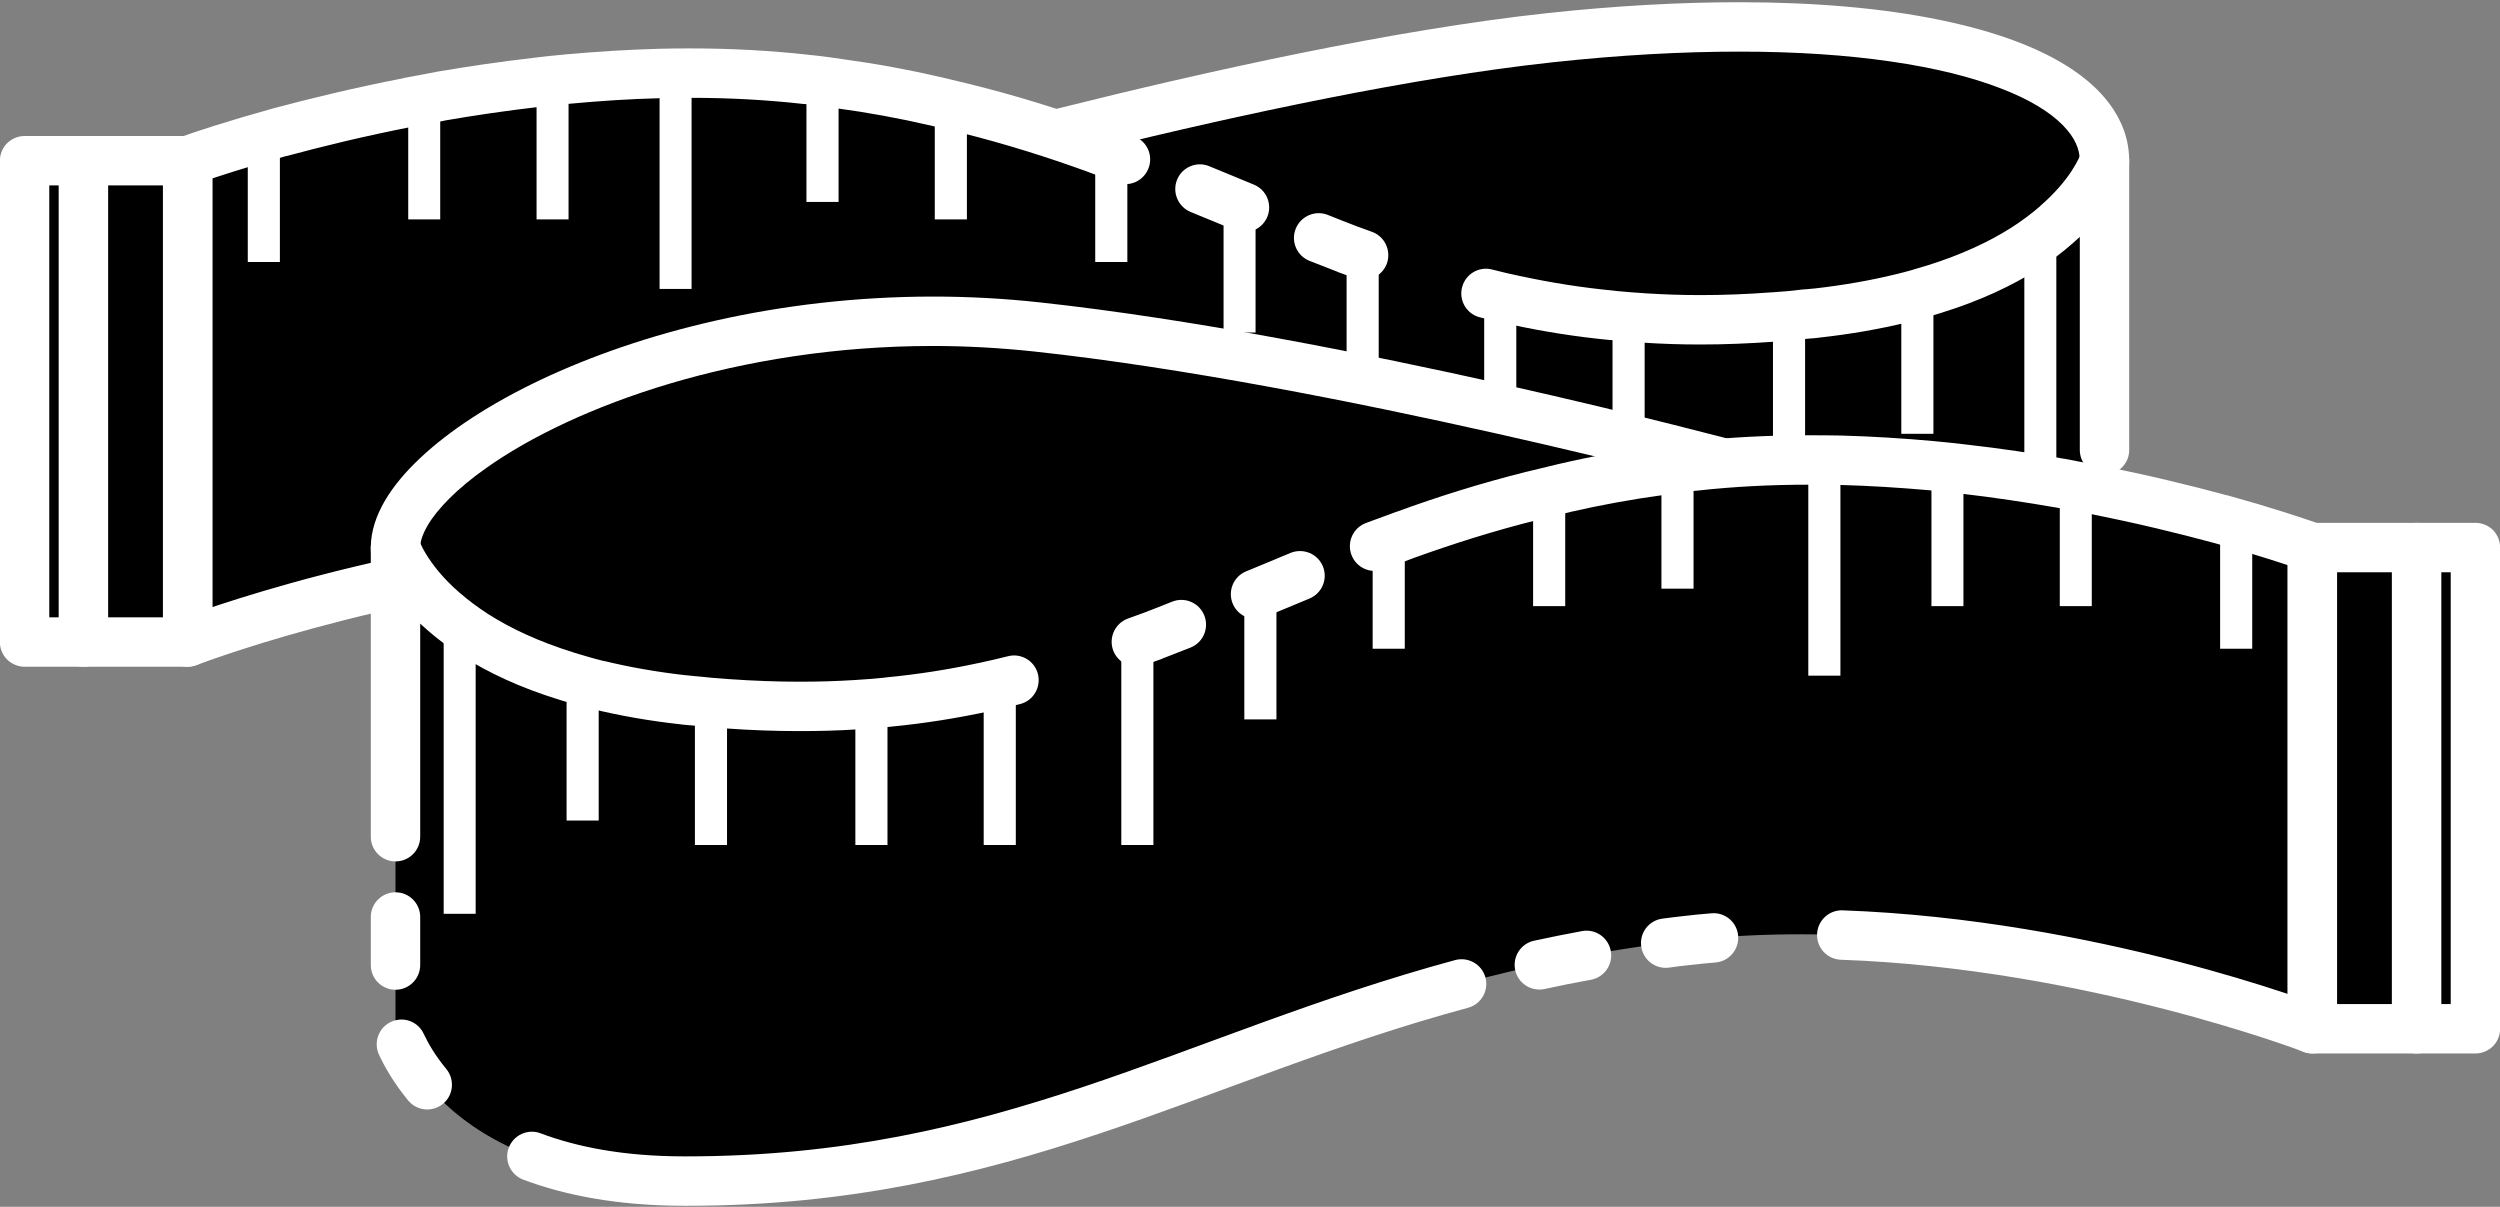
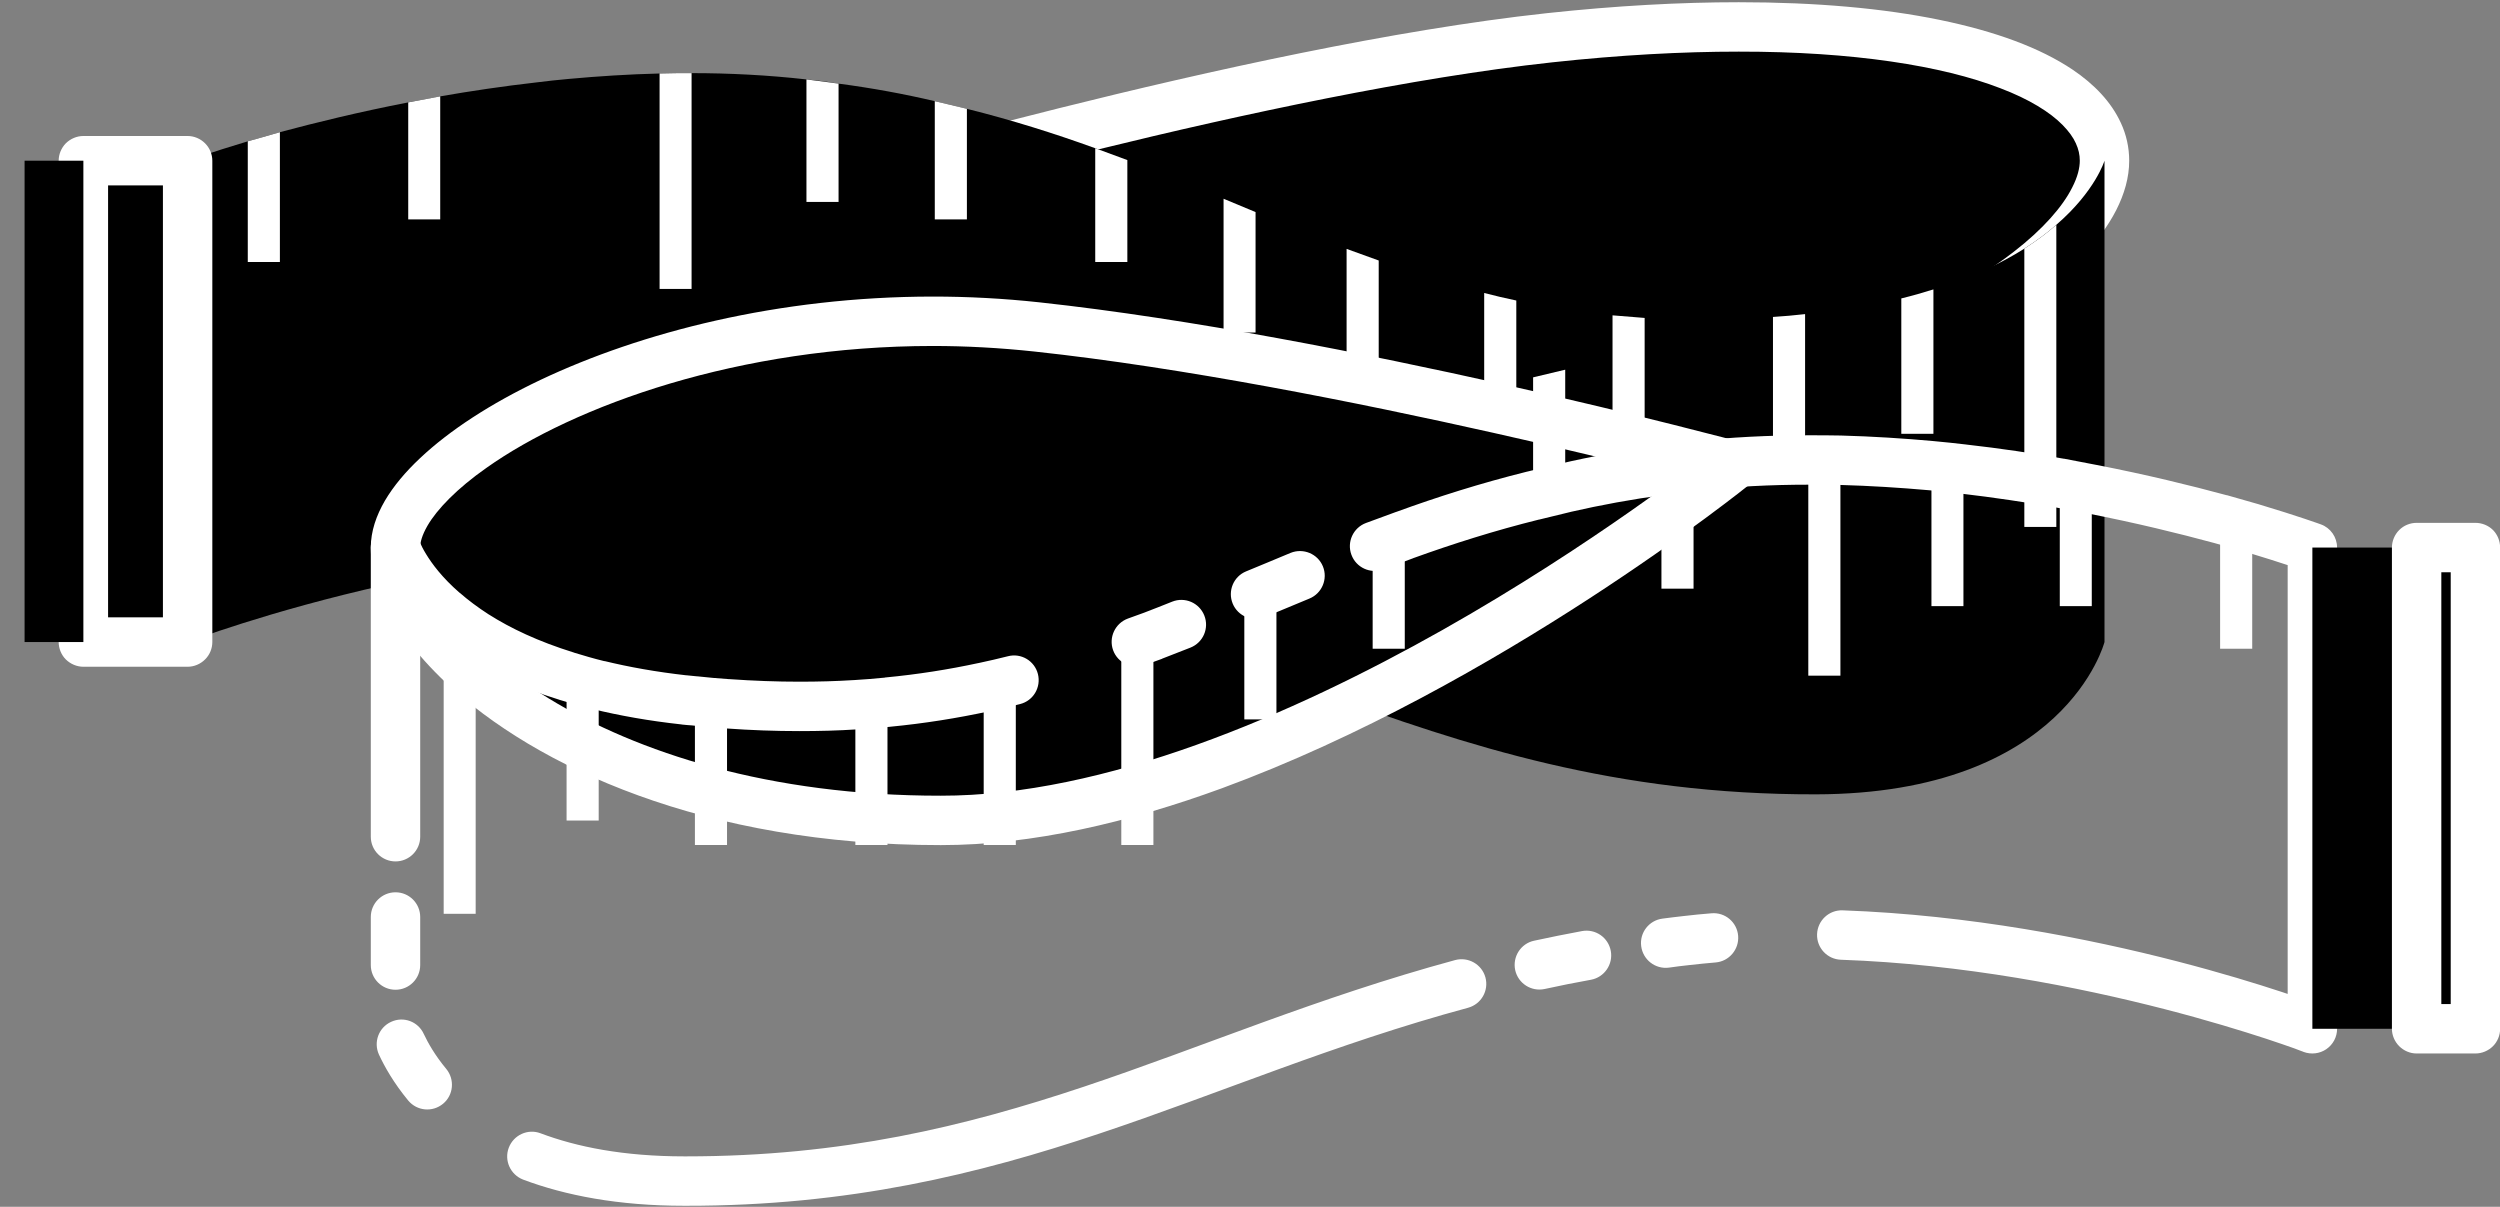
<svg xmlns="http://www.w3.org/2000/svg" fill="#000000" height="97.7" preserveAspectRatio="xMidYMid meet" version="1.1" viewBox="111.4 163.7 202.4 97.7" width="202.4" zoomAndPan="magnify">
  <rect x="111.4" y="163.7" width="202.4" height="97.7" fill="#808080" stroke="none" />
  <g id="surface1">
    <g id="change1_1">
      <path d="m176.69 180.05s29.94 16.87 58.45 16.87 46.64-12.49 46.64-20.21c0-7.71-16.62-13.03-44.96-9.95-24.35 2.64-60.13 13.29-60.13 13.29" fill="#000000" />
    </g>
    <g id="change2_1">
      <path d="m176.69 180.05l-0.98 1.75c0.06 0.03 7.62 4.29 18.8 8.56 11.19 4.26 25.99 8.55 40.63 8.56 14.55 0 26.5-3.18 34.91-7.42 4.22-2.13 7.55-4.52 9.9-7 1.18-1.23 2.12-2.5 2.78-3.79 0.66-1.3 1.05-2.64 1.05-4 0-1.06-0.23-2.11-0.68-3.07-0.78-1.69-2.14-3.11-3.9-4.3-2.64-1.77-6.24-3.1-10.76-4.03s-9.96-1.43-16.27-1.43c-4.72 0-9.92 0.28-15.57 0.89-12.35 1.34-27.42 4.68-39.46 7.69-12.03 3-21 5.67-21.02 5.68l-4.51 1.34 4.1 2.32 0.98-1.75 0.57 1.92c0.01 0 0.14-0.04 0.4-0.12 1.99-0.58 11.19-3.25 22.72-6.07 11.53-2.83 25.41-5.81 36.66-7.03 5.51-0.6 10.57-0.87 15.13-0.87 9.28-0.01 16.49 1.15 21.17 2.96 2.35 0.89 4.04 1.95 5.05 2.98 0.51 0.52 0.86 1.01 1.07 1.48 0.22 0.48 0.32 0.93 0.32 1.41 0 0.58-0.17 1.31-0.62 2.18-0.76 1.52-2.35 3.36-4.72 5.19-3.54 2.76-8.8 5.49-15.44 7.5-6.65 2.02-14.7 3.34-23.86 3.34-13.86 0.01-28.29-4.13-39.2-8.3-5.46-2.08-10.04-4.17-13.25-5.73-1.6-0.78-2.87-1.43-3.72-1.88-0.43-0.23-0.76-0.4-0.97-0.52-0.11-0.06-0.2-0.11-0.25-0.14l-0.07-0.04-0.99 1.74 0.57 1.92-0.57-1.92" fill="#ffffff" />
    </g>
    <g id="change1_2">
      <path d="m126.59 176.71v38.97s25.9-9.97 50.65-7.15c33.48 3.82 48.7 19.54 81.17 19.48 20.21-0.04 23.37-12.33 23.37-12.33v-38.97s-0.73 2.45-3.9 5.19c-0.72 0.64-1.58 1.28-2.59 1.93-1.89 1.2-4.3 2.35-7.36 3.3-0.82 0.26-1.7 0.51-2.6 0.73-2.06 0.49-4.35 0.91-6.92 1.19-0.29 0.03-0.59 0.07-0.87 0.08-0.89 0.1-1.75 0.18-2.6 0.23-3.7 0.28-7.16 0.29-10.39 0.08-0.89-0.05-1.75-0.12-2.6-0.21-2.73-0.25-5.31-0.67-7.79-1.2-0.88-0.18-1.74-0.39-2.6-0.61-2.96-0.73-5.78-1.63-8.54-2.63l-2.6-0.94c-2.47-0.95-4.91-1.95-7.37-2.98l-2.59-1.08c-2.53-1.05-5.12-2.11-7.79-3.13l-2.6-0.96c-3.26-1.18-6.7-2.27-10.39-3.19l-2.6-0.62c-2.46-0.58-5.06-1.06-7.79-1.42-0.54-0.09-1.09-0.17-1.63-0.24-0.33-0.03-0.64-0.07-0.97-0.1-3.1-0.35-6.23-0.51-9.3-0.51-0.87 0-1.73 0-2.59 0.03-2.51 0.06-4.96 0.22-7.37 0.44-0.88 0.08-1.73 0.17-2.59 0.28-2.72 0.31-5.33 0.7-7.8 1.13l-2.59 0.49c-4.02 0.78-7.55 1.65-10.39 2.41-0.95 0.28-1.82 0.53-2.6 0.74-3.09 0.93-4.87 1.57-4.87 1.57" fill="#000000" />
    </g>
    <g id="change2_2">
-       <path d="m174.91 210.31c0.7 0.06 1.4 0.13 2.1 0.21 0.57 0.07 1.13 0.13 1.68 0.2 1.1 0.14 2.1-0.63 2.24-1.73 0.14-1.09-0.63-2.1-1.73-2.24-0.57-0.07-1.15-0.14-1.74-0.2-0.73-0.09-1.48-0.16-2.22-0.23-1.1-0.09-2.06 0.73-2.16 1.83-0.09 1.1 0.72 2.07 1.83 2.16zm10.08 1.39c1.28 0.24 2.53 0.49 3.76 0.76 1.08 0.23 2.14-0.45 2.37-1.53 0.24-1.08-0.44-2.15-1.52-2.38-1.27-0.28-2.56-0.53-3.88-0.78-1.09-0.2-2.13 0.52-2.33 1.61-0.2 1.08 0.52 2.12 1.6 2.32zm9.96 2.27c10.84 2.94 20.01 6.91 29.83 10.19 9.81 3.29 20.28 5.86 33.46 5.85h0.17c5.34-0.01 9.63-0.84 13.04-2.13 1.03-0.38 1.55-1.54 1.16-2.57-0.39-1.04-1.54-1.56-2.57-1.17-2.92 1.09-6.7 1.86-11.64 1.87h0.02-0.18c-12.66 0-22.58-2.43-32.19-5.64-9.6-3.21-18.89-7.23-30.05-10.26-1.07-0.29-2.17 0.34-2.46 1.41s0.35 2.16 1.41 2.45zm85.8 7.52c1.18-1.43 1.93-2.76 2.37-3.72 0.46-1.01 0.02-2.2-0.98-2.66-1.01-0.46-2.19-0.02-2.66 0.99-0.32 0.69-0.88 1.71-1.81 2.83-0.7 0.85-0.58 2.11 0.26 2.82 0.86 0.7 2.12 0.59 2.82-0.26zm3.03-10.97v-3.9c0-1.1-0.89-2-2-2-1.1 0-2 0.9-2 2v3.9c0 1.1 0.9 2 2 2 1.11 0 2-0.9 2-2zm0-10.39v-23.42c0-0.99-0.73-1.83-1.71-1.97-0.99-0.15-1.92 0.45-2.21 1.4-0.09 0.25-0.81 2.1-3.29 4.24v0.01c-0.65 0.57-1.43 1.16-2.36 1.76l0.01-0.01c-1.73 1.1-3.98 2.18-6.88 3.08h-0.02c-0.78 0.25-1.61 0.49-2.46 0.69-1.97 0.48-4.18 0.88-6.68 1.16l0.23 1.98-0.18-1.99c-0.34 0.03-0.62 0.07-0.79 0.07l-0.14 0.01c-0.85 0.11-1.67 0.18-2.48 0.23h-0.03c-1.98 0.15-3.88 0.22-5.72 0.22-1.51 0-2.97-0.05-4.39-0.14h-0.01c-0.87-0.06-1.71-0.12-2.51-0.2l-0.02-0.01c-2.64-0.25-5.15-0.65-7.56-1.17h-0.02c-0.79-0.16-1.57-0.35-2.36-0.55-1.07-0.28-2.16 0.37-2.43 1.44-0.28 1.07 0.37 2.16 1.44 2.43 0.83 0.21 1.67 0.42 2.55 0.59l0.4-1.95-0.42 1.95c2.55 0.55 5.21 0.98 8.02 1.25l0.19-2-0.21 1.99c0.89 0.1 1.79 0.17 2.69 0.22h-0.01c1.51 0.1 3.06 0.15 4.65 0.15 1.94 0 3.94-0.08 6.02-0.23l-0.15-2 0.11 2c0.9-0.05 1.8-0.13 2.72-0.24l-0.23-1.99 0.09 2c0.4-0.02 0.72-0.06 0.95-0.08l0.04-0.01c2.66-0.29 5.04-0.72 7.18-1.24 0.96-0.23 1.87-0.49 2.73-0.76h-0.01c3.21-0.99 5.79-2.22 7.84-3.52h0.01c1.09-0.7 2.03-1.41 2.83-2.12l-0.01 0.01c3.51-3.03 4.43-5.85 4.51-6.12l-1.92-0.58h-2v23.42c0 1.1 0.9 2 2 2 1.11 0 2-0.9 2-2zm-61.3-17.66l-1.37-0.5-0.69 1.88 0.72-1.87c-0.75-0.29-1.5-0.58-2.24-0.88-1.03-0.41-2.19 0.1-2.6 1.12-0.41 1.03 0.09 2.19 1.12 2.6 0.76 0.3 1.52 0.6 2.28 0.89l0.03 0.02 1.38 0.5c1.04 0.38 2.19-0.16 2.57-1.19 0.37-1.04-0.16-2.19-1.2-2.57zm-9.56-3.82l-1.69-0.7c-0.64-0.27-1.28-0.53-1.92-0.79-1.02-0.43-2.19 0.06-2.61 1.08-0.42 1.03 0.07 2.19 1.09 2.62 0.64 0.26 1.27 0.52 1.9 0.78l1.69 0.7c1.02 0.43 2.19-0.06 2.62-1.08 0.42-1.02-0.06-2.19-1.08-2.61zm-9.71-3.92l-2.44-0.91h-0.02c-3.31-1.2-6.82-2.31-10.59-3.25l-0.02-0.01-2.59-0.62h-0.01c-2.53-0.59-5.19-1.08-7.99-1.46l-0.26 1.99 0.33-1.98c-0.58-0.09-1.16-0.17-1.72-0.24h-0.02c-0.3-0.04-0.64-0.08-1.03-0.11l-0.16 1.99 0.23-1.99c-3.19-0.35-6.39-0.52-9.53-0.52-0.87 0-1.75 0-2.65 0.03h0.01c-2.56 0.07-5.06 0.23-7.5 0.45h0.01c-0.91 0.08-1.79 0.17-2.66 0.28h0.01c-2.76 0.32-5.41 0.71-7.91 1.14l-0.03 0.01-2.6 0.49v0.01c-4.07 0.79-7.65 1.67-10.53 2.44l-0.04 0.01c-0.94 0.27-1.8 0.52-2.58 0.74l-0.03 0.01c-3.14 0.93-4.95 1.59-4.98 1.61-0.79 0.28-1.32 1.04-1.32 1.87v38.97c0 0.66 0.32 1.27 0.87 1.64 0.54 0.38 1.23 0.46 1.85 0.22l0.04-0.01c0.95-0.37 18.2-6.77 37.41-7.44 1.11-0.04 1.97-0.97 1.93-2.07-0.04-1.11-0.96-1.97-2.07-1.93-20.64 0.74-38.63 7.68-38.75 7.72l0.72 1.87h2v-38.97h-2l0.69 1.88 0.07-0.02c0.35-0.13 2.02-0.71 4.68-1.51l-0.57-1.92 0.54 1.93c0.79-0.22 1.66-0.47 2.61-0.75l-0.55-1.92 0.52 1.94c2.81-0.76 6.3-1.62 10.25-2.39h-0.01l2.6-0.49-0.38-1.96 0.35 1.96c2.43-0.42 5-0.8 7.68-1.11h0.01c0.84-0.1 1.67-0.19 2.53-0.26h0.01c2.36-0.22 4.77-0.38 7.23-0.44h0.01c0.82-0.03 1.66-0.03 2.53-0.03 3 0 6.06 0.16 9.08 0.5h0.07c0.26 0.02 0.54 0.06 0.89 0.1h-0.02c0.52 0.07 1.04 0.14 1.55 0.22l0.06 0.01c2.67 0.36 5.21 0.83 7.61 1.39l-0.01-0.01 2.59 0.62h-0.01c3.61 0.9 6.98 1.97 10.19 3.13h-0.01l2.44 0.9c1.04 0.39 2.19-0.14 2.57-1.18 0.39-1.03-0.14-2.19-1.18-2.57" fill="#ffffff" />
-     </g>
+       </g>
    <g id="change1_3">
      <path d="m118.15 215.68h8.44v-38.97h-8.44v38.97" fill="#000000" />
    </g>
    <g id="change2_3">
      <path d="m118.15 215.68v2h8.44c0.53 0 1.04-0.22 1.41-0.59 0.38-0.37 0.59-0.89 0.59-1.41v-38.97c0-0.52-0.21-1.03-0.59-1.41-0.37-0.37-0.88-0.59-1.41-0.59h-8.44c-0.53 0-1.04 0.22-1.42 0.59-0.37 0.38-0.58 0.89-0.58 1.41v38.97c0 0.52 0.21 1.04 0.58 1.41 0.38 0.37 0.89 0.59 1.42 0.59v-2h2v-36.97h4.44v34.97h-6.44v2h2-2" fill="#ffffff" />
    </g>
    <g id="change1_4">
      <path d="m118.15 215.68h-4.76v-38.97h4.76v38.97" fill="#000000" />
    </g>
    <g id="change2_4">
-       <path d="m118.15 215.68v-2h-2.76v-34.97h0.76v36.97h2v-2 2h2v-38.97c0-0.52-0.21-1.03-0.59-1.41-0.37-0.37-0.88-0.59-1.41-0.59h-4.76c-0.53 0-1.04 0.22-1.42 0.59-0.37 0.38-0.58 0.89-0.58 1.41v38.97c0 0.52 0.21 1.04 0.58 1.41 0.38 0.37 0.89 0.59 1.42 0.59h4.76c0.53 0 1.04-0.22 1.41-0.59 0.38-0.37 0.59-0.89 0.59-1.41h-2" fill="#ffffff" />
-     </g>
+       </g>
    <g id="change2_5">
      <path d="m275.29 183.83v22.53h2.59v-24.46c-0.72 0.64-1.58 1.28-2.59 1.93" fill="#ffffff" />
    </g>
    <g id="change2_6">
      <path d="m265.33 187.86v10.96h2.6v-11.69c-0.82 0.26-1.7 0.51-2.6 0.73" fill="#ffffff" />
    </g>
    <g id="change2_7">
      <path d="m254.94 189.36v11.43h2.6v-11.66c-0.89 0.1-1.75 0.18-2.6 0.23" fill="#ffffff" />
    </g>
    <g id="change2_8">
      <path d="m244.55 189.44v11.35h-2.6v-11.56l2.6 0.21" fill="#ffffff" />
    </g>
    <g id="change2_9">
      <path d="m231.56 187.42v13.37h2.6v-12.76c-0.88-0.18-1.74-0.39-2.6-0.61" fill="#ffffff" />
    </g>
    <g id="change2_10">
      <path d="m223.02 184.79v16h-2.6v-16.94l2.6 0.94" fill="#ffffff" />
    </g>
    <g id="change2_11">
      <path d="m213.05 180.87v9.75h-2.59v-10.83l2.59 1.08" fill="#ffffff" />
    </g>
    <g id="change2_12">
      <path d="m202.67 176.66v8.25h-2.6v-9.21l2.6 0.96" fill="#ffffff" />
    </g>
    <g id="change2_13">
      <path d="m189.68 172.51v8.95h-2.6v-9.57l2.6 0.62" fill="#ffffff" />
    </g>
    <g id="change2_14">
      <path d="m179.29 170.47v9.58h-2.6v-9.92l2.6 0.34" fill="#ffffff" />
    </g>
    <g id="change2_15">
      <path d="m164.8 169.65v17.44h2.59v-17.47c-0.87 0-1.73 0-2.59 0.03" fill="#ffffff" />
    </g>
    <g id="change2_16">
-       <path d="m154.84 170.37v11.09h2.59v-11.37c-0.88 0.08-1.73 0.17-2.59 0.28" fill="#ffffff" />
-     </g>
+       </g>
    <g id="change2_17">
      <path d="m147.04 171.5v9.96h-2.59v-9.47l2.59-0.49" fill="#ffffff" />
    </g>
    <g id="change2_18">
      <path d="m131.46 175.14v9.77h2.6v-10.51c-0.95 0.28-1.82 0.53-2.6 0.74" fill="#ffffff" />
    </g>
    <g id="change1_5">
      <path d="m251.75 201.4s-35.67 28.72-64.18 28.72-44.15-14.38-44.15-22.09 23.6-20.94 51.94-17.86c24.35 2.64 56.39 11.23 56.39 11.23" fill="#000000" />
    </g>
    <g id="change2_19">
      <path d="m251.75 201.4l-1.25-1.55-0.1 0.07c-1.01 0.8-10.05 7.91-22.21 14.78-6.08 3.43-12.94 6.8-19.92 9.3-7 2.51-14.12 4.13-20.7 4.12-13.91 0.01-24.59-3.51-31.72-7.86-3.56-2.17-6.24-4.56-7.97-6.76-0.86-1.11-1.49-2.16-1.9-3.1-0.39-0.94-0.56-1.75-0.56-2.37-0.01-0.41 0.15-1.01 0.59-1.77 0.77-1.33 2.4-3.02 4.77-4.68 3.54-2.51 8.68-4.99 14.87-6.83 6.2-1.84 13.46-3.04 21.27-3.04 2.68 0 5.43 0.15 8.23 0.45 12.04 1.3 26.09 4.1 37.1 6.57 5.51 1.23 10.26 2.39 13.63 3.23 1.68 0.42 3.02 0.77 3.94 1 0.46 0.13 0.82 0.22 1.05 0.28 0.24 0.06 0.36 0.1 0.36 0.1l0.52-1.94-1.25-1.55 1.25 1.55 0.52-1.93c-0.02 0-8.05-2.16-19.15-4.65-11.09-2.48-25.23-5.3-37.54-6.64-2.94-0.32-5.84-0.47-8.66-0.47-12.53 0.01-23.66 2.91-31.77 6.75-4.06 1.93-7.36 4.09-9.74 6.33-1.19 1.12-2.15 2.26-2.85 3.45-0.69 1.19-1.14 2.46-1.14 3.79 0 1.3 0.32 2.62 0.89 3.95 0.99 2.31 2.74 4.67 5.17 6.97 3.66 3.43 8.88 6.71 15.6 9.15s14.92 4.02 24.49 4.02c7.47 0 15.25-1.86 22.75-4.6 11.24-4.13 21.88-10.25 29.73-15.35s12.91-9.18 12.95-9.21l3.07-2.47-3.8-1.02-0.52 1.93" fill="#ffffff" />
    </g>
    <g id="change1_6">
-       <path d="m298.61 208.03v38.96s-25.9-9.96-50.65-7.15c-33.48 3.82-48.7 19.54-81.17 19.48-20.22-0.03-23.37-12.33-23.37-12.33v-38.96s0.72 2.44 3.9 5.18c0.72 0.63 1.58 1.28 2.59 1.93 1.89 1.2 4.3 2.36 7.36 3.3 0.82 0.26 1.69 0.51 2.6 0.73 2.06 0.49 4.35 0.91 6.92 1.19 0.29 0.03 0.59 0.07 0.87 0.08 0.89 0.11 1.75 0.18 2.6 0.24 3.7 0.27 7.16 0.28 10.39 0.07 0.89-0.05 1.75-0.11 2.6-0.2 2.73-0.26 5.31-0.68 7.79-1.21 0.88-0.18 1.74-0.39 2.6-0.61 2.96-0.73 5.78-1.62 8.54-2.62l2.6-0.95c2.47-0.95 4.91-1.95 7.36-2.98l2.6-1.07c2.53-1.06 5.12-2.12 7.79-3.13l2.6-0.96c3.26-1.19 6.7-2.28 10.39-3.2l2.6-0.62c2.46-0.58 5.06-1.06 7.79-1.42 0.54-0.09 1.09-0.17 1.64-0.23 0.32-0.04 0.63-0.08 0.96-0.11 3.1-0.35 6.23-0.5 9.29-0.5 0.88 0 1.74 0 2.6 0.02 2.51 0.07 4.96 0.22 7.37 0.44 0.88 0.08 1.73 0.17 2.59 0.28 2.72 0.31 5.33 0.7 7.8 1.12l2.59 0.5c4.02 0.78 7.55 1.65 10.39 2.41 0.95 0.28 1.82 0.52 2.6 0.75 3.09 0.92 4.87 1.57 4.87 1.57" fill="#000000" />
-     </g>
+       </g>
    <g id="change2_20">
      <path d="m249.96 237.64c-0.74 0.06-1.48 0.13-2.23 0.22-0.58 0.07-1.16 0.13-1.73 0.21-1.1 0.14-1.87 1.14-1.73 2.23 0.14 1.1 1.14 1.88 2.24 1.74 0.55-0.08 1.11-0.15 1.68-0.21 0.7-0.08 1.4-0.15 2.11-0.21 1.09-0.09 1.91-1.06 1.82-2.16s-1.06-1.92-2.16-1.82zm-10.48 1.44c-1.32 0.24-2.61 0.51-3.88 0.78-1.08 0.23-1.76 1.3-1.53 2.38 0.24 1.08 1.3 1.76 2.38 1.53 1.23-0.27 2.48-0.52 3.76-0.75 1.08-0.2 1.8-1.25 1.6-2.33-0.2-1.09-1.24-1.81-2.33-1.61zm-10.28 2.35c-11.16 3.03-20.45 7.04-30.05 10.25-9.61 3.21-19.53 5.64-32.2 5.64h-0.16 0.01c-4.93 0-8.72-0.77-11.64-1.87-1.03-0.39-2.18 0.14-2.57 1.17s0.13 2.18 1.16 2.58c3.41 1.28 7.7 2.12 13.04 2.12h0.16c13.19 0.01 23.66-2.56 33.47-5.85 9.82-3.28 18.99-7.25 29.83-10.18 1.07-0.29 1.7-1.39 1.41-2.46-0.29-1.06-1.39-1.69-2.46-1.4zm-81.67 8.81c-0.93-1.12-1.49-2.13-1.82-2.83-0.46-1.01-1.64-1.45-2.65-0.98-1 0.46-1.44 1.64-0.98 2.65 0.45 0.97 1.19 2.29 2.37 3.72 0.71 0.85 1.96 0.97 2.82 0.26 0.85-0.7 0.96-1.97 0.26-2.82zm-2.11-8.41v-3.89c0-1.11-0.9-2-2-2s-2 0.89-2 2v3.89c0 1.11 0.9 2 2 2s2-0.89 2-2zm0-10.39v-23.41h-2l-1.92 0.57c0.08 0.28 1 3.09 4.51 6.12l-0.01-0.01c0.8 0.71 1.74 1.41 2.83 2.11l0.01 0.01c2.05 1.3 4.62 2.53 7.84 3.52h-0.01c0.86 0.27 1.78 0.53 2.73 0.76 2.14 0.52 4.52 0.95 7.17 1.24l0.05 0.01c0.23 0.02 0.55 0.06 0.95 0.08l0.09-2-0.23 1.99c0.92 0.11 1.82 0.19 2.71 0.24l0.12-1.99-0.14 1.99c2.07 0.15 4.07 0.22 6 0.22 1.6 0 3.15-0.04 4.66-0.14h-0.01c0.9-0.05 1.8-0.12 2.69-0.21l-0.21-1.99 0.19 1.99c2.81-0.27 5.47-0.7 8.02-1.25l-0.01 0.01c0.87-0.18 1.71-0.39 2.54-0.6 1.07-0.27 1.71-1.36 1.44-2.43s-1.36-1.72-2.43-1.44c-0.79 0.2-1.57 0.38-2.37 0.55h-0.01c-2.41 0.52-4.92 0.92-7.56 1.17l-0.02 0.01c-0.81 0.08-1.64 0.15-2.5 0.2h-0.02c-1.41 0.09-2.88 0.13-4.4 0.13-1.83 0-3.73-0.07-5.71-0.21h-0.03c-0.81-0.05-1.63-0.13-2.48-0.22l-0.14-0.01c-0.17-0.01-0.45-0.05-0.79-0.08l-0.18 1.99 0.23-1.98c-2.5-0.28-4.71-0.68-6.68-1.16v0.01c-0.86-0.21-1.68-0.45-2.46-0.69l-0.02-0.01c-2.9-0.9-5.15-1.98-6.88-3.08l0.01 0.01c-0.93-0.6-1.71-1.19-2.36-1.76h-0.01c-1.42-1.23-2.25-2.36-2.73-3.15-0.24-0.39-0.39-0.7-0.47-0.89-0.04-0.1-0.07-0.17-0.08-0.2-0.29-0.96-1.22-1.56-2.21-1.41-0.99 0.14-1.71 0.98-1.71 1.98v23.41c0 1.11 0.9 2 2 2s2-0.89 2-2zm58.67-13.9l1.38-0.5 0.03-0.02c0.76-0.29 1.52-0.59 2.28-0.89 1.03-0.41 1.53-1.57 1.12-2.6s-1.57-1.53-2.6-1.12c-0.74 0.3-1.49 0.59-2.24 0.88l0.72 1.87-0.69-1.88-1.38 0.5c-1.03 0.38-1.57 1.53-1.19 2.57 0.38 1.03 1.53 1.57 2.57 1.19zm9.73-3.89l1.69-0.7c0.63-0.26 1.26-0.52 1.9-0.79 1.02-0.42 1.51-1.59 1.09-2.61s-1.59-1.5-2.61-1.09c-0.64 0.27-1.28 0.53-1.92 0.8l-1.69 0.7c-1.02 0.42-1.5 1.59-1.08 2.61s1.6 1.51 2.62 1.08zm9.56-3.85l2.44-0.91h-0.01c3.21-1.16 6.58-2.23 10.2-3.13l-0.02 0.01 2.59-0.63h-0.01c2.4-0.55 4.94-1.02 7.61-1.38l0.05-0.01c0.53-0.08 1.04-0.16 1.55-0.22h0.01c0.32-0.04 0.6-0.07 0.89-0.1h0.05c3.02-0.34 6.08-0.49 9.07-0.49 0.88 0 1.72 0 2.54 0.02h0.01c2.46 0.07 4.87 0.22 7.23 0.43h0.01c0.86 0.08 1.69 0.17 2.53 0.27h0.02c2.66 0.31 5.24 0.7 7.67 1.12l0.35-1.98-0.38 1.97 2.6 0.5-0.01-0.01c3.95 0.77 7.44 1.63 10.25 2.39l0.52-1.94-0.55 1.93c0.95 0.27 1.82 0.52 2.61 0.74l0.54-1.92-0.57 1.91c1.52 0.46 2.72 0.84 3.53 1.11 0.41 0.14 0.71 0.25 0.92 0.32 0.11 0.04 0.18 0.06 0.24 0.08l0.07 0.03 0.68-1.88h-2v38.96h2l0.72-1.87c-0.12-0.03-18.12-6.98-38.75-7.72-1.11-0.04-2.03 0.83-2.07 1.93s0.82 2.03 1.93 2.07c9.91 0.35 19.31 2.22 26.21 4 3.45 0.89 6.27 1.76 8.23 2.4 0.98 0.32 1.73 0.59 2.25 0.77 0.25 0.09 0.45 0.17 0.58 0.22l0.14 0.05 0.04 0.02c0.62 0.23 1.31 0.15 1.85-0.22 0.55-0.38 0.87-0.99 0.87-1.65v-38.96c0-0.84-0.53-1.6-1.32-1.88-0.03-0.01-1.84-0.67-4.98-1.61l-0.03-0.01c-0.77-0.22-1.64-0.47-2.59-0.74h-0.03c-2.88-0.78-6.46-1.66-10.52-2.45h-0.01l-2.6-0.5h-0.03c-2.5-0.44-5.15-0.84-7.91-1.15h0.01c-0.87-0.1-1.75-0.2-2.66-0.28h0.01c-2.44-0.22-4.94-0.38-7.5-0.45h0.01c-0.9-0.02-1.78-0.02-2.66-0.02-3.13 0-6.33 0.15-9.52 0.51l0.23 1.99-0.17-1.99c-0.37 0.03-0.71 0.07-1.03 0.11-0.58 0.07-1.16 0.15-1.72 0.25l0.32 1.97-0.27-1.98c-2.79 0.37-5.45 0.86-7.98 1.45h-0.01l-2.6 0.63h-0.01c-3.77 0.94-7.28 2.05-10.59 3.26h-0.01l-2.45 0.9c-1.04 0.39-1.56 1.54-1.18 2.57 0.38 1.04 1.53 1.57 2.57 1.19" fill="#ffffff" />
    </g>
    <g id="change1_7">
      <path d="m307.05 246.99h-8.44v-38.96h8.44v38.96" fill="#000000" />
    </g>
    <g id="change2_21">
-       <path d="m307.05 246.99v-2h-6.44v-34.96h4.44v36.96h2v-2 2h2v-38.96c0-0.53-0.21-1.05-0.59-1.42-0.37-0.37-0.88-0.58-1.41-0.58h-8.44c-0.53 0-1.04 0.21-1.41 0.58-0.38 0.37-0.59 0.89-0.59 1.42v38.96c0 0.53 0.21 1.04 0.59 1.41 0.37 0.37 0.88 0.59 1.41 0.59h8.44c0.53 0 1.04-0.22 1.41-0.59 0.38-0.37 0.59-0.88 0.59-1.41h-2" fill="#ffffff" />
-     </g>
+       </g>
    <g id="change1_8">
      <path d="m307.05 246.99h4.76v-38.96h-4.76v38.96" fill="#000000" />
    </g>
    <g id="change2_22">
      <path d="m307.05 246.99v2h4.76c0.53 0 1.05-0.22 1.42-0.59s0.58-0.88 0.58-1.41v-38.96c0-0.53-0.21-1.05-0.58-1.42s-0.89-0.58-1.42-0.58h-4.76c-0.53 0-1.04 0.21-1.41 0.58s-0.59 0.89-0.59 1.42v38.96c0 0.53 0.22 1.04 0.59 1.41s0.88 0.59 1.41 0.59v-2h2v-36.96h0.76v34.96h-2.76v2h2-2" fill="#ffffff" />
    </g>
    <g id="change2_23">
      <path d="m149.91 215.14v22.54h-2.59v-24.47c0.72 0.63 1.58 1.28 2.59 1.93" fill="#ffffff" />
    </g>
    <g id="change2_24">
      <path d="m159.87 219.17v10.96h-2.6v-11.69c0.82 0.26 1.69 0.51 2.6 0.73" fill="#ffffff" />
    </g>
    <g id="change2_25">
      <path d="m170.26 220.68v11.43h-2.6v-11.67c0.89 0.11 1.75 0.18 2.6 0.24" fill="#ffffff" />
    </g>
    <g id="change2_26">
      <path d="m183.25 220.55v11.56h-2.6v-11.36l2.6-0.2" fill="#ffffff" />
    </g>
    <g id="change2_27">
      <path d="m193.64 218.73v13.38h-2.6v-12.77c0.88-0.18 1.74-0.39 2.6-0.61" fill="#ffffff" />
    </g>
    <g id="change2_28">
      <path d="m204.78 215.16v16.95h-2.6v-16l2.6-0.95" fill="#ffffff" />
    </g>
    <g id="change2_29">
      <path d="m214.74 211.11v10.83h-2.6v-9.76l2.6-1.07" fill="#ffffff" />
    </g>
    <g id="change2_30">
      <path d="m225.13 207.02v9.2h-2.6v-8.24l2.6-0.96" fill="#ffffff" />
    </g>
    <g id="change2_31">
-       <path d="m238.12 203.2v9.57h-2.6v-8.95l2.6-0.62" fill="#ffffff" />
+       <path d="m238.12 203.2h-2.6v-8.95l2.6-0.62" fill="#ffffff" />
    </g>
    <g id="change2_32">
      <path d="m248.51 201.44v9.92h-2.6v-9.58l2.6-0.34" fill="#ffffff" />
    </g>
    <g id="change2_33">
      <path d="m260.4 200.96v17.44h-2.6v-17.46c0.88 0 1.74 0 2.6 0.02" fill="#ffffff" />
    </g>
    <g id="change2_34">
      <path d="m270.36 201.68v11.09h-2.59v-11.37c0.88 0.08 1.73 0.17 2.59 0.28" fill="#ffffff" />
    </g>
    <g id="change2_35">
      <path d="m280.75 203.3v9.47h-2.59v-9.97l2.59 0.5" fill="#ffffff" />
    </g>
    <g id="change2_36">
      <path d="m293.74 206.46v9.76h-2.6v-10.51c0.95 0.28 1.82 0.52 2.6 0.75" fill="#ffffff" />
    </g>
  </g>
</svg>